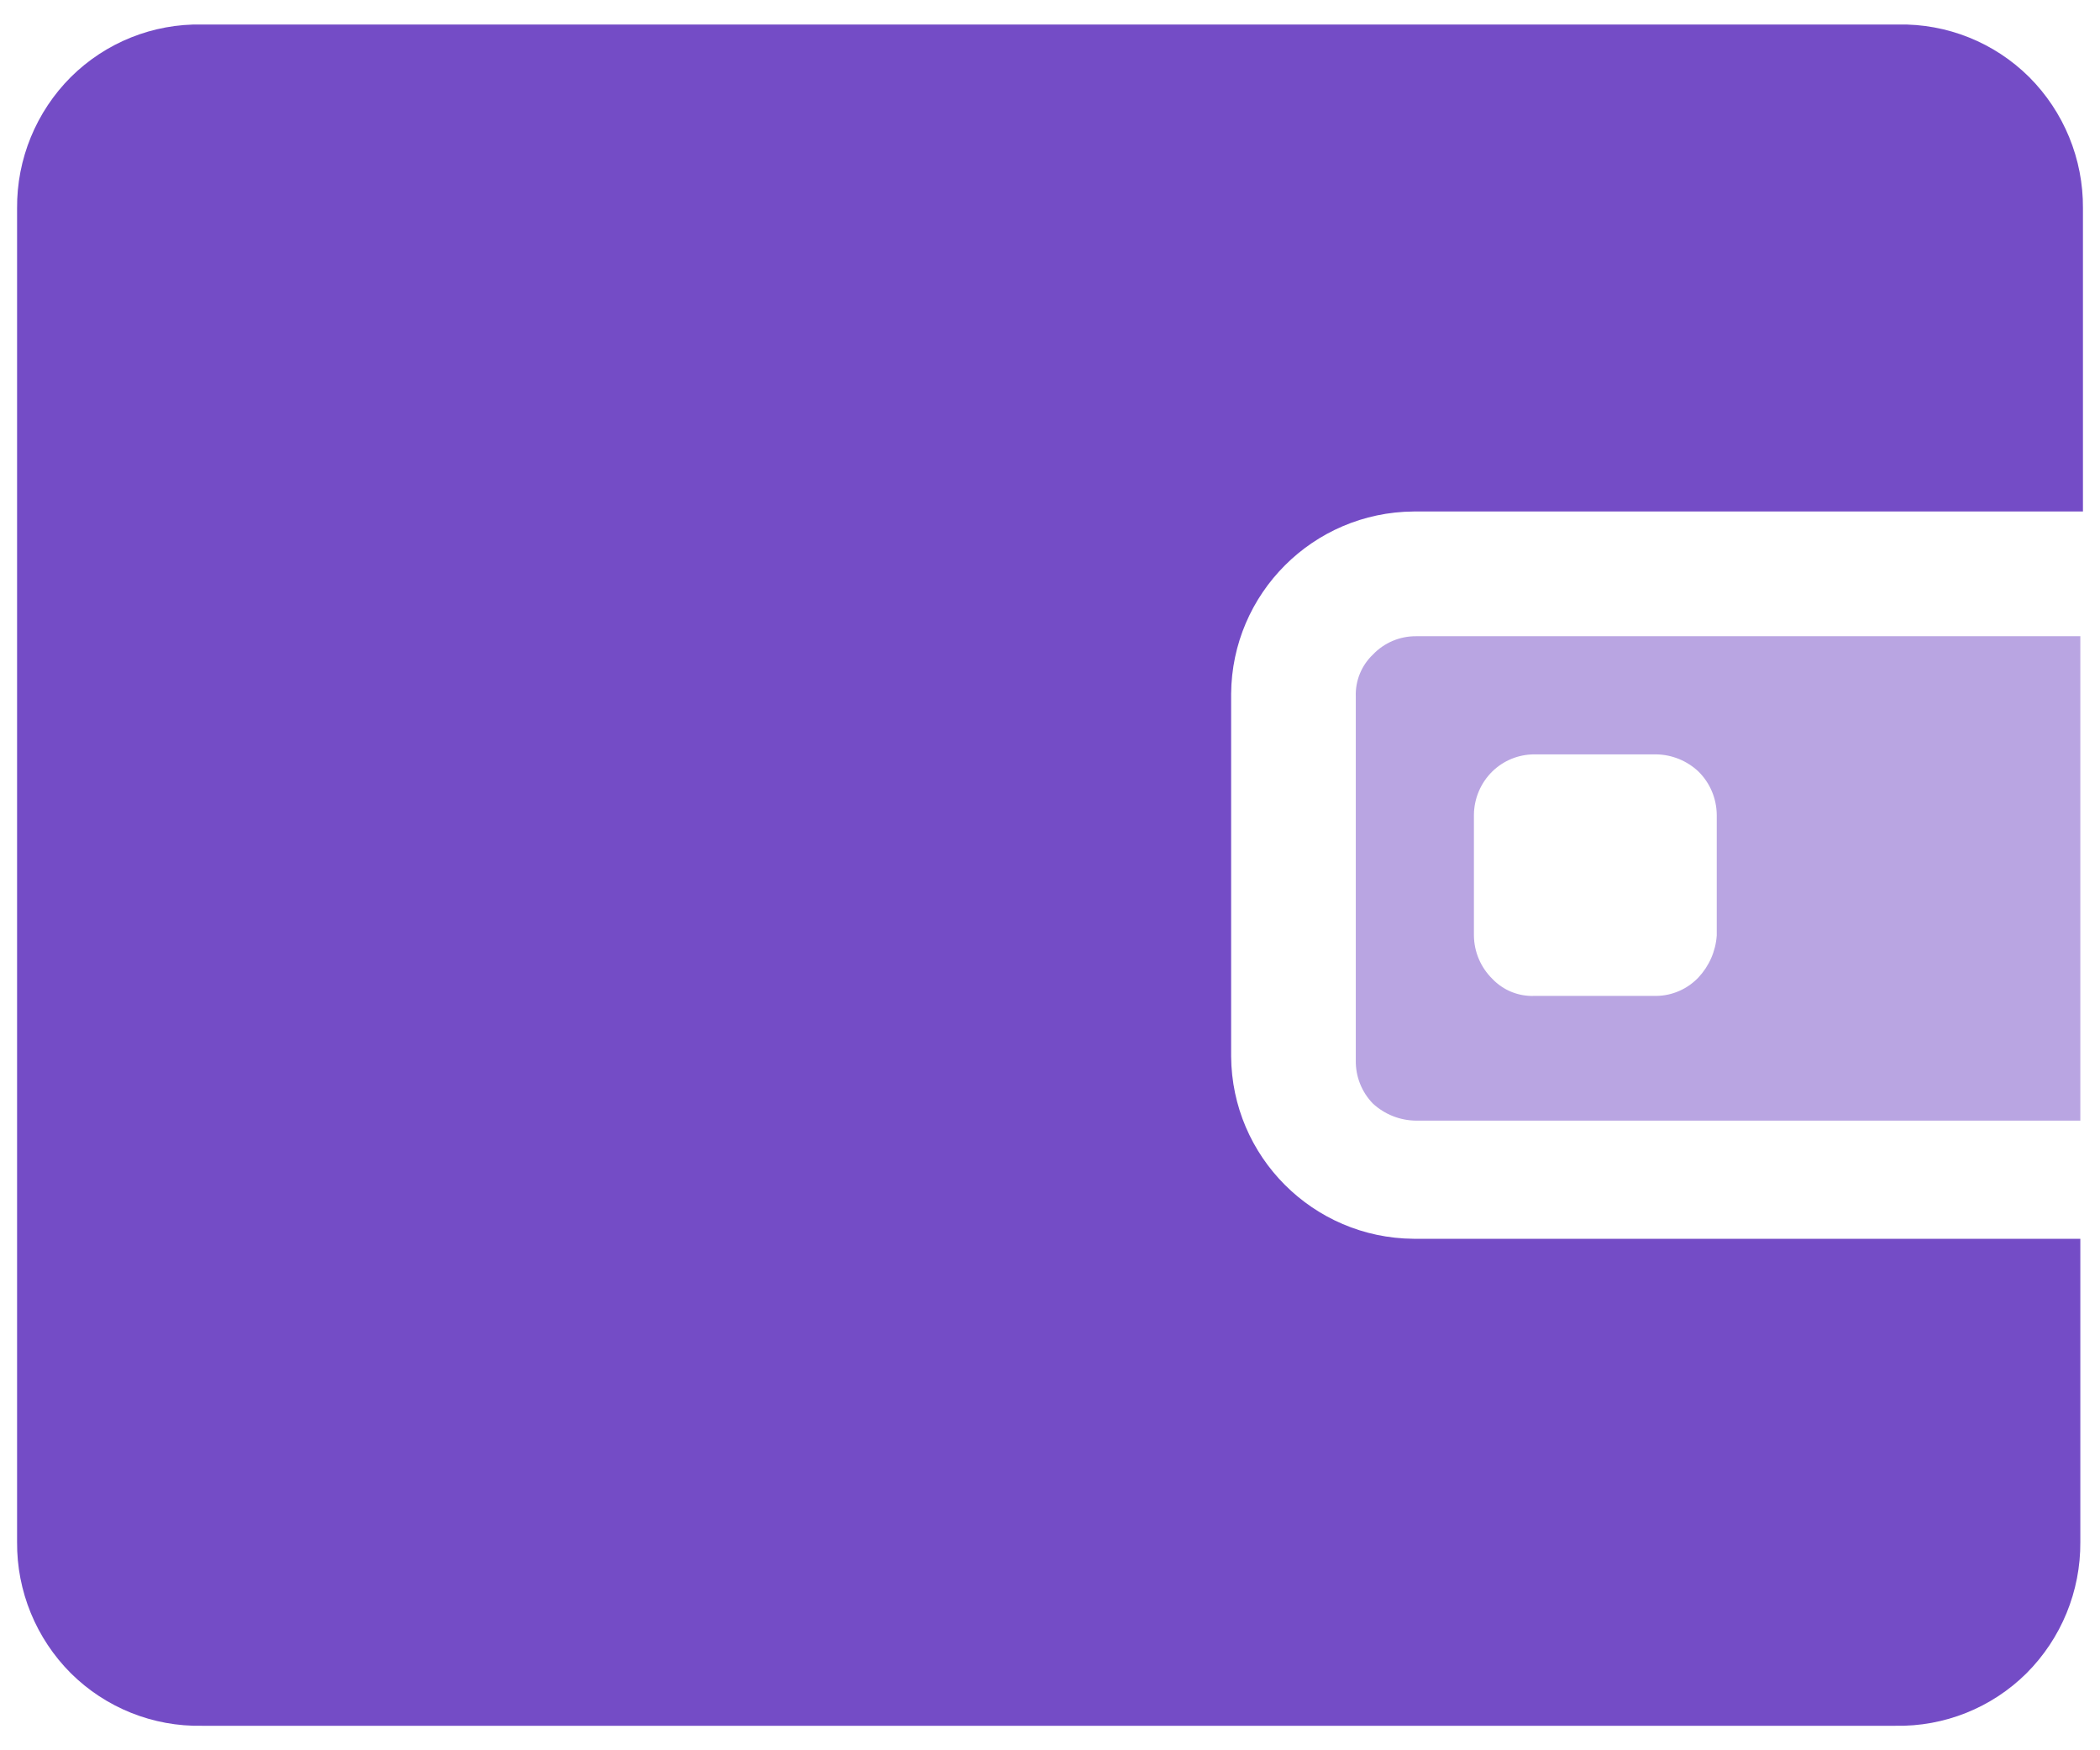
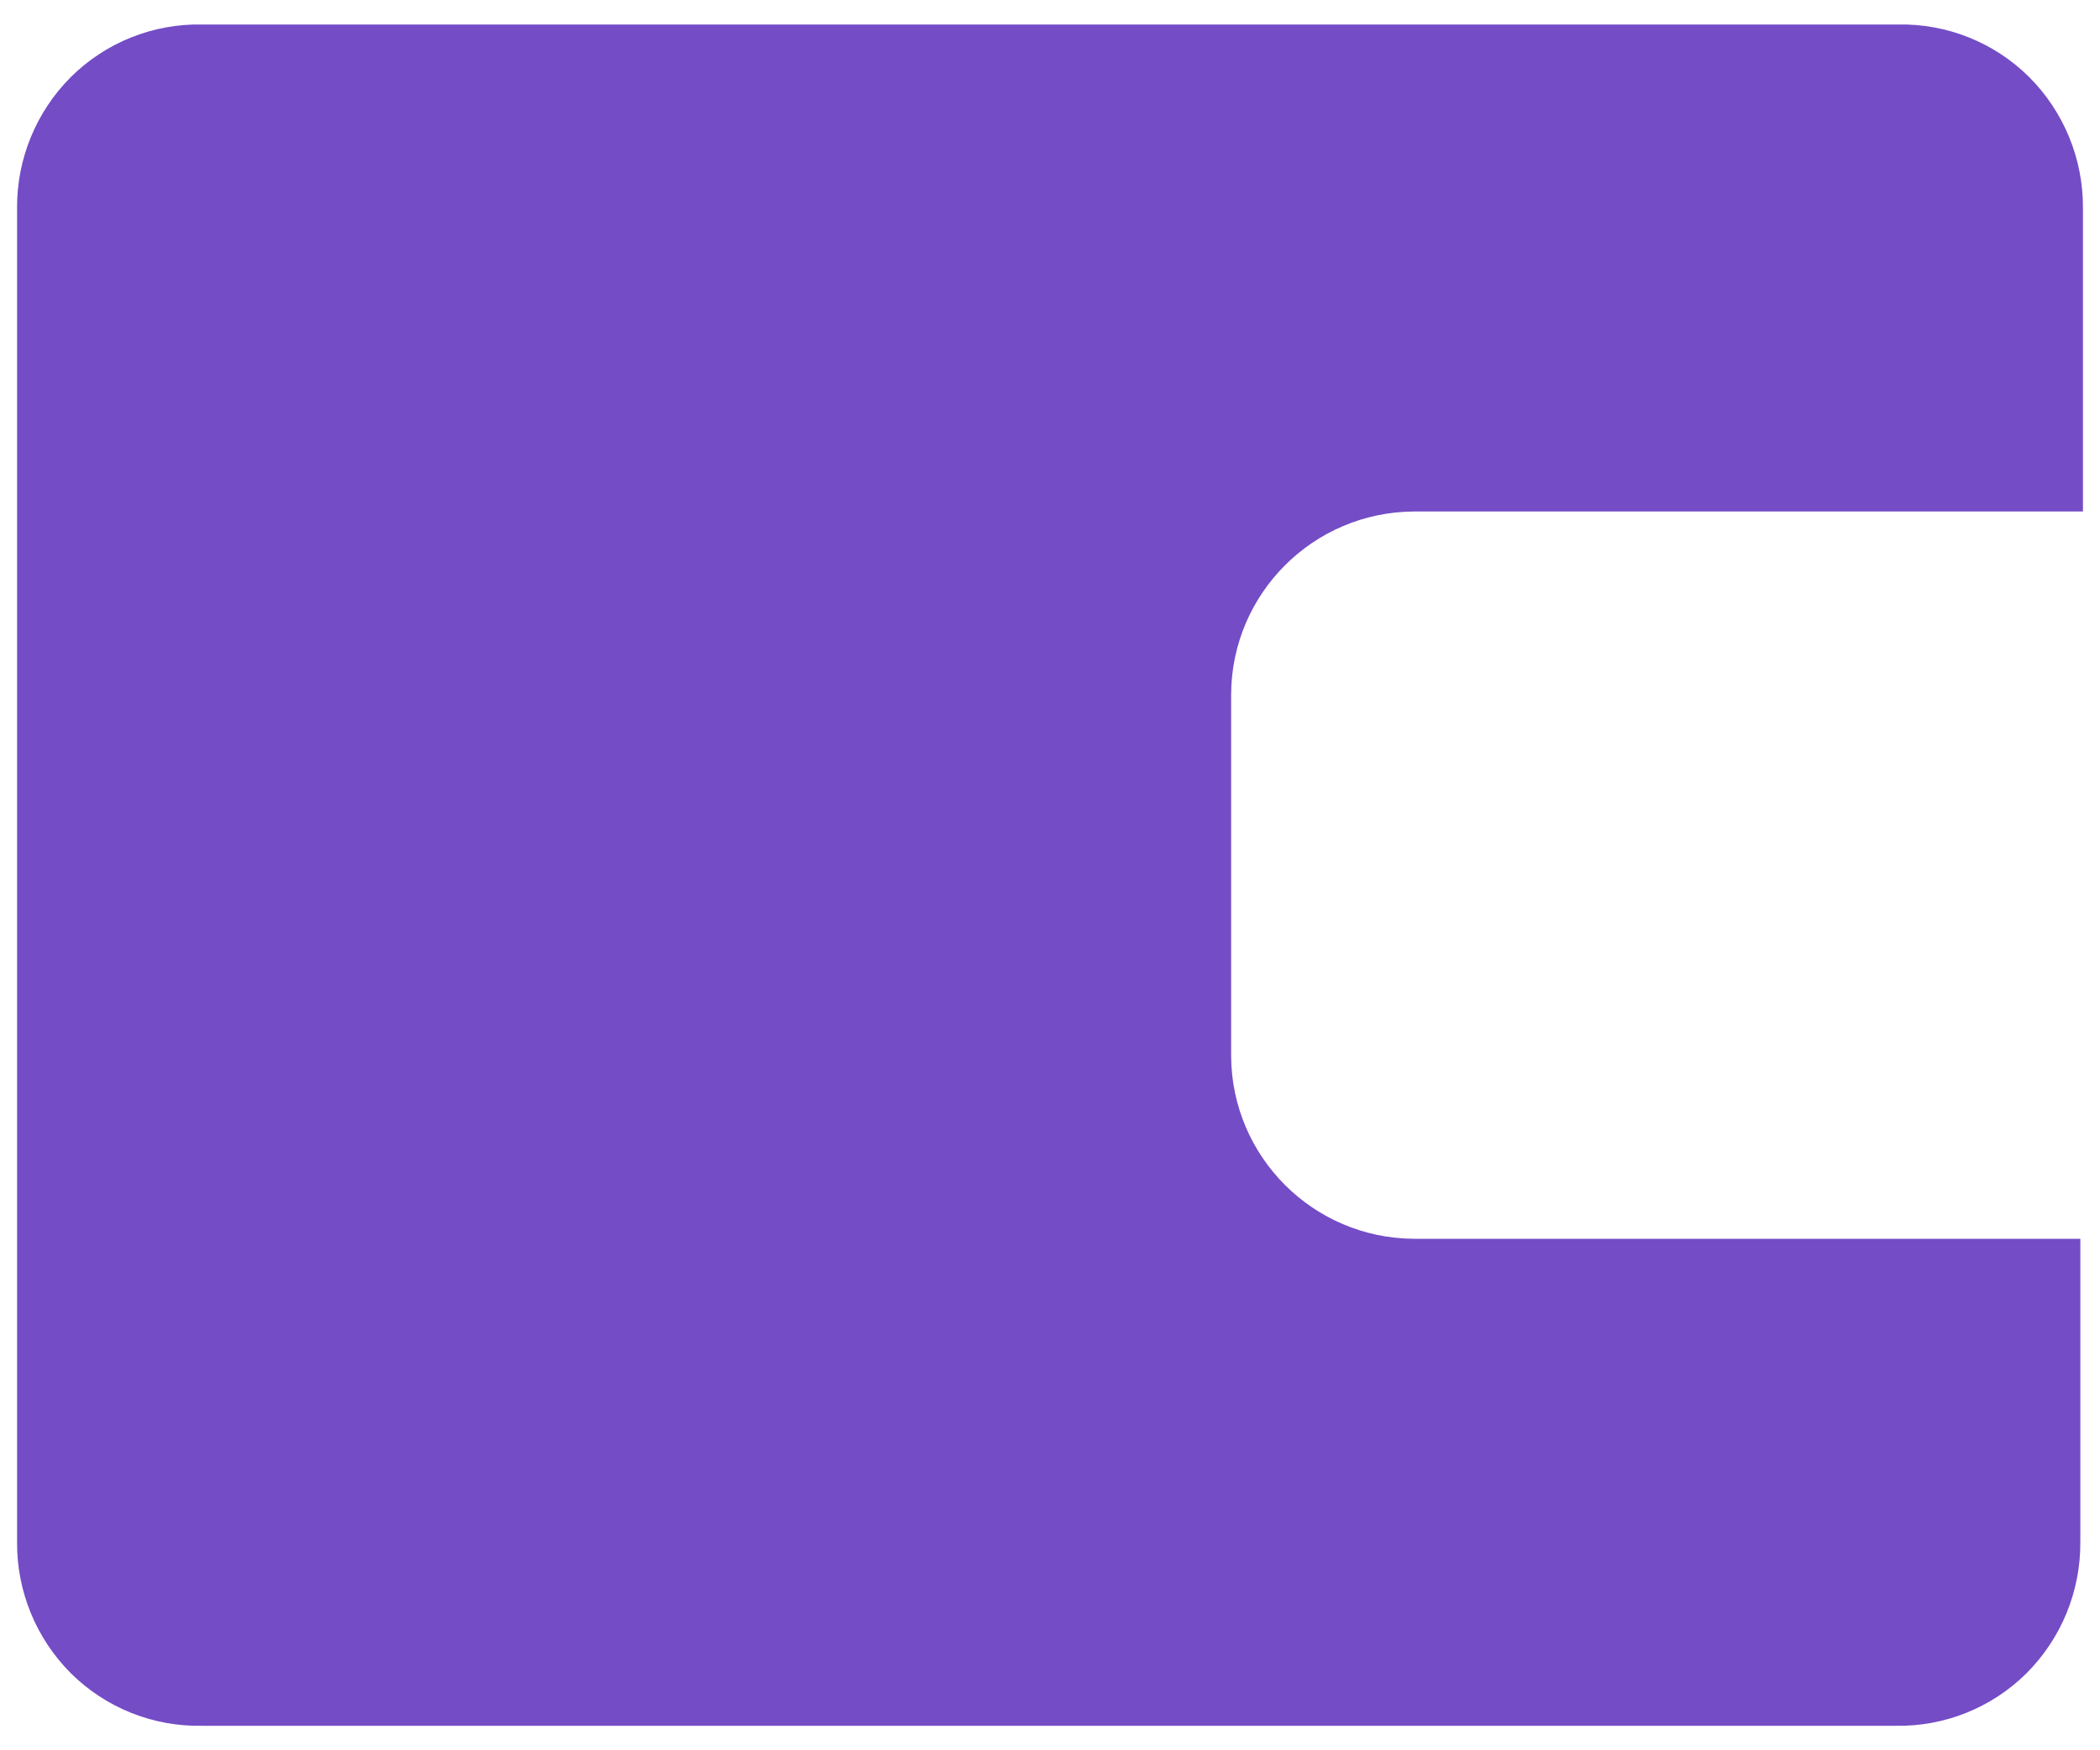
<svg xmlns="http://www.w3.org/2000/svg" width="60px" height="50px" viewBox="0 0 60 50" version="1.1">
  <title>Wallet-Duotone</title>
  <desc>Created with Sketch.</desc>
  <g id="Diseños" stroke="none" stroke-width="1" fill="none" fill-rule="evenodd">
    <g id="1---A" transform="translate(-978, -2947)">
      <g id="Wallet-Duotone" transform="translate(963, 2927)">
        <rect id="Rectangle" x="0" y="0" width="90" height="90" />
-         <path d="M55.462,38.175 C54.995,38.171 54.547,38.361 54.225,38.7 C53.898,39.012 53.72,39.449 53.737,39.9 L53.737,50.288 C53.728,50.749 53.904,51.194 54.225,51.525 C54.562,51.836 55.004,52.01 55.462,52.013 L74.438,52.013 L74.438,38.175 L55.462,38.175 Z M64.05,46.725 C64.019,47.174 63.833,47.597 63.525,47.925 C63.212,48.254 62.779,48.444 62.325,48.45 L58.837,48.45 C58.386,48.467 57.949,48.29 57.638,47.962 C57.306,47.636 57.117,47.191 57.112,46.725 L57.112,43.275 C57.117,42.809 57.306,42.364 57.638,42.038 C57.959,41.725 58.389,41.55 58.837,41.55 L62.325,41.55 C62.772,41.558 63.199,41.732 63.525,42.038 C63.857,42.364 64.045,42.809 64.05,43.275 L64.05,46.725 Z" id="Shape" fill-opacity="0.5" fill="#744CC6" fill-rule="nonzero" />
        <path d="M50.175,39.825 L50.175,50.175 C50.195,53.045 52.517,55.367 55.388,55.388 L74.438,55.388 L74.438,64.05 C74.448,65.455 73.894,66.806 72.9,67.8 C71.905,68.787 70.552,69.329 69.15,69.3 L20.775,69.3 C19.373,69.329 18.02,68.787 17.025,67.8 C16.031,66.806 15.477,65.455 15.488,64.05 L15.488,25.95 C15.477,24.545 16.031,23.194 17.025,22.2 C18.02,21.213 19.373,20.671 20.775,20.7 L69.225,20.7 C70.627,20.671 71.98,21.213 72.975,22.2 C73.969,23.194 74.523,24.545 74.513,25.95 L74.513,34.612 L55.388,34.612 C52.517,34.633 50.195,36.955 50.175,39.825 Z" id="Path" fill="#744CC6" />
      </g>
    </g>
  </g>
</svg>